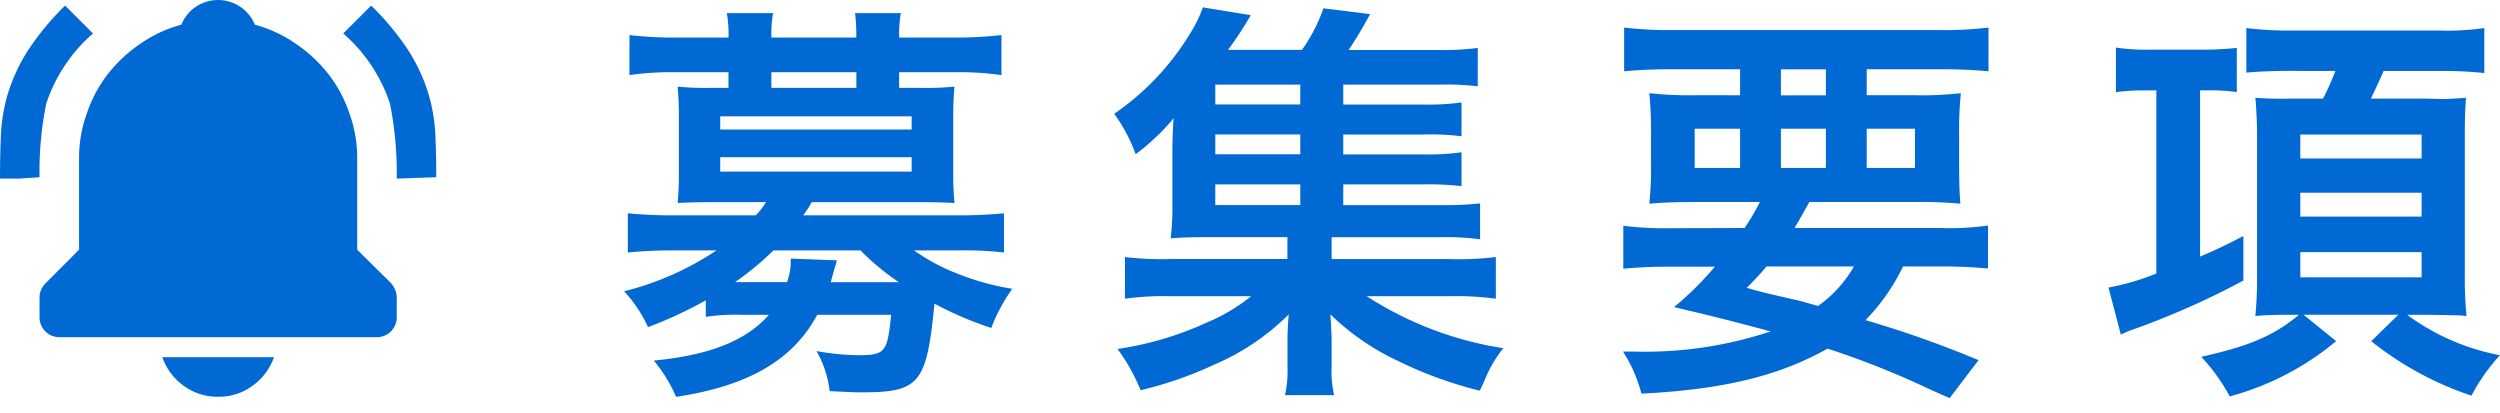
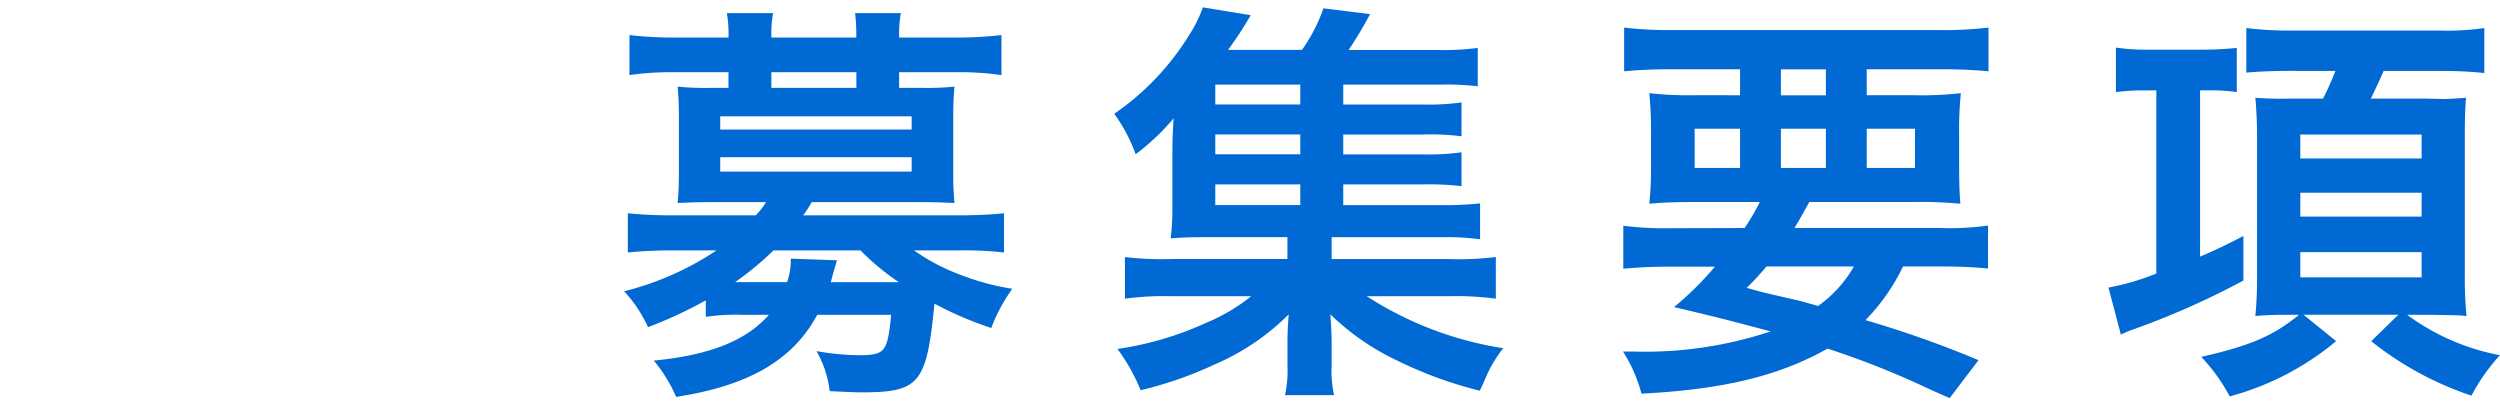
<svg xmlns="http://www.w3.org/2000/svg" width="145.434" height="24" viewBox="0 0 145.434 24">
  <g transform="translate(-369.654 -5575.729)">
    <path d="M5.616-2.568A12,12,0,0,1,7.7-2.688H9.288C7.968-1.176,5.832-.336,2.592-.024a8.649,8.649,0,0,1,1.3,2.112C8.112,1.44,10.68-.048,12.1-2.688h4.3c-.216,2.208-.36,2.352-1.944,2.352a14.589,14.589,0,0,1-2.4-.24,6.062,6.062,0,0,1,.768,2.328c.936.048,1.392.072,1.848.072,3.384,0,3.792-.5,4.248-5.16A20.394,20.394,0,0,0,22.224-1.92,9.922,9.922,0,0,1,23.448-4.2,14.682,14.682,0,0,1,20.3-5.064a11.536,11.536,0,0,1-2.568-1.368h2.592a20.1,20.1,0,0,1,2.64.12v-2.28c-.792.072-1.536.12-2.712.12H11.28a7.1,7.1,0,0,0,.5-.768h6.384c.792,0,1.368.024,1.92.048a16.492,16.492,0,0,1-.072-1.656V-14.28c0-.672.024-1.152.072-1.68a16.316,16.316,0,0,1-1.9.072h-1.32V-16.8h3.312a17.44,17.44,0,0,1,2.64.168V-18.96a22.566,22.566,0,0,1-2.712.144h-3.24v-.12a6.642,6.642,0,0,1,.1-1.3H14.3a9.988,9.988,0,0,1,.072,1.3v.12H9.432v-.12a6.488,6.488,0,0,1,.1-1.3H6.84a6.8,6.8,0,0,1,.1,1.3v.12H3.864a22.146,22.146,0,0,1-2.688-.144v2.328a17.44,17.44,0,0,1,2.64-.168h3.12v.912H5.88a16.316,16.316,0,0,1-1.9-.072c.048.552.072,1.056.072,1.68v3.432c0,.624-.024,1.1-.072,1.656.552-.024,1.1-.048,1.9-.048H9.12a3.963,3.963,0,0,1-.6.768H3.792a26.981,26.981,0,0,1-2.712-.12v2.28a25.416,25.416,0,0,1,2.64-.12H6.24A17.18,17.18,0,0,1,.864-4.056,7.735,7.735,0,0,1,2.256-1.968a25.19,25.19,0,0,0,3.36-1.56Zm9-3.864a14.474,14.474,0,0,0,2.232,1.848h-3.96c.192-.744.336-1.176.36-1.272l-2.688-.1a3.719,3.719,0,0,1-.216,1.368H7.32A17.38,17.38,0,0,0,9.552-6.432Zm-.24-9.456H9.432V-16.8h4.944Zm-7.92,1.656H17.592v.768H6.456Zm0,2.376H17.592v.84H6.456ZM42.7-10.272H47.3a16.964,16.964,0,0,1,2.28.1v-1.968a14.206,14.206,0,0,1-2.28.12H42.7v-1.152H47.3a13.962,13.962,0,0,1,2.28.1v-1.968a14.206,14.206,0,0,1-2.28.12H42.7V-16.08h5.832a15.062,15.062,0,0,1,1.992.1v-2.232a15.416,15.416,0,0,1-2.352.12h-5.16a23.63,23.63,0,0,0,1.248-2.088l-2.712-.336A9.712,9.712,0,0,1,40.3-18.1H36a22.26,22.26,0,0,0,1.32-2.016l-2.784-.456a7.785,7.785,0,0,1-.768,1.56,15.267,15.267,0,0,1-4.392,4.632,9.444,9.444,0,0,1,1.248,2.352,13.244,13.244,0,0,0,2.208-2.088c-.048.672-.072,1.32-.072,2.088v2.976a14.574,14.574,0,0,1-.1,1.92c.576-.048,1.1-.072,2.04-.072h4.752v1.272H32.712A17.706,17.706,0,0,1,30-6.048v2.424a17.015,17.015,0,0,1,2.712-.144h4.632a10.7,10.7,0,0,1-2.592,1.536A18.946,18.946,0,0,1,29.568-.7a11.069,11.069,0,0,1,1.344,2.4A22.178,22.178,0,0,0,35.184.216a13.785,13.785,0,0,0,4.344-2.928c-.048.576-.072,1.032-.072,1.584V.288a6.817,6.817,0,0,1-.144,1.7h2.856A6.369,6.369,0,0,1,42.024.264V-1.128c0-.264-.024-.888-.072-1.584A14.3,14.3,0,0,0,45.84-.024a23.844,23.844,0,0,0,4.8,1.752c.1-.192.168-.36.216-.456.144-.336.24-.552.264-.6a7.537,7.537,0,0,1,.888-1.416,20.363,20.363,0,0,1-7.944-3.024H48.84a17.344,17.344,0,0,1,2.736.144V-6.048a18.079,18.079,0,0,1-2.736.12H42.024V-7.2H48.36a14.542,14.542,0,0,1,2.3.12V-9.168a19.284,19.284,0,0,1-2.328.1H42.7Zm-2.5,0v1.2H35.256v-1.2Zm0-1.752H35.256v-1.152H40.2Zm0-2.9H35.256V-16.08H40.2Zm21.552,7.2a19.07,19.07,0,0,1-2.76-.144v2.5c.792-.072,1.584-.12,2.76-.12H64.32a18.379,18.379,0,0,1-2.376,2.352c2.424.576,2.832.672,5.616,1.416A23.184,23.184,0,0,1,59.5-.552h-.528A8.6,8.6,0,0,1,60.048,1.9C64.824,1.656,68.064.864,70.872-.72a49.8,49.8,0,0,1,5.712,2.256c.312.144.792.36,1.392.624l1.68-2.208A61.448,61.448,0,0,0,73.08-2.376,11.728,11.728,0,0,0,75.264-5.5h2.16c1.176,0,1.992.048,2.784.12v-2.5a15.922,15.922,0,0,1-2.784.144H68.952c.288-.48.36-.624.864-1.512h6.072a23.678,23.678,0,0,1,2.712.1c-.048-.6-.072-1.152-.072-2.352v-1.632a21.324,21.324,0,0,1,.1-2.448,19.8,19.8,0,0,1-2.688.12H73.152v-1.512h4.3c1.152,0,2.016.048,2.784.12v-2.544a21.7,21.7,0,0,1-2.976.144H61.992a22.513,22.513,0,0,1-2.952-.144v2.544c.744-.072,1.632-.12,2.76-.12h3.984v1.512H63.168a20.955,20.955,0,0,1-2.664-.12,22.7,22.7,0,0,1,.1,2.448v1.656a20.327,20.327,0,0,1-.1,2.328c.744-.072,1.536-.1,2.784-.1h3.648a13.175,13.175,0,0,1-.888,1.512ZM72.408-5.5a7.14,7.14,0,0,1-2.088,2.3c-.84-.24-1.176-.336-1.44-.384-1.872-.432-1.872-.432-2.712-.672A15.175,15.175,0,0,0,67.32-5.5ZM68.16-16.968h2.616v1.512H68.16Zm-2.376,3.456v2.28h-2.64v-2.28Zm2.376,0h2.616v2.28H68.16Zm4.992,0H75.96v2.28H73.152ZM90-15.744V-5.088a14.4,14.4,0,0,1-2.784.816l.72,2.736c.408-.192.432-.192.48-.216A46.35,46.35,0,0,0,95.064-4.68V-7.272c-1.2.624-1.68.84-2.52,1.2v-9.672h.48a10.787,10.787,0,0,1,1.656.1v-2.568c-.48.048-1.152.1-1.9.1H89.712a12.372,12.372,0,0,1-2.064-.12v2.592a11.679,11.679,0,0,1,1.7-.1Zm10.416-1.128a16.325,16.325,0,0,1-.72,1.608H97.752a19.591,19.591,0,0,1-1.992-.048c.048.48.1,1.416.1,2.184v8.136a23.278,23.278,0,0,1-.1,2.376c.5-.048,1.08-.072,1.92-.072H98.3c-1.488,1.224-2.832,1.8-5.688,2.448a10.473,10.473,0,0,1,1.656,2.3,16.239,16.239,0,0,0,6.192-3.216l-1.9-1.536h5.52L102.5-1.152a18.931,18.931,0,0,0,5.832,3.168,11.181,11.181,0,0,1,1.656-2.352,13.224,13.224,0,0,1-5.4-2.352h1.32c1.056.024,1.68.024,1.872.048.048,0,.144.024.264.024a22.876,22.876,0,0,1-.1-2.4V-13.2c0-.864.024-1.56.072-2.112-.288.024-1.032.072-1.3.072l-1.056-.024H102.48c.264-.552.48-1.008.744-1.608h3.336a23.577,23.577,0,0,1,2.52.12v-2.616a15.082,15.082,0,0,1-2.592.144H97.9a20.4,20.4,0,0,1-2.664-.144v2.592c.816-.072,1.68-.1,2.544-.1Zm-2.04,3.7h7.056v1.392H98.376Zm0,3.384h7.056V-8.4H98.376Zm0,3.456h7.056v1.464H98.376Z" transform="translate(405.096 5596.729)" fill="#0069d3" />
-     <path d="M5.411,1.948,3.788.325A15.684,15.684,0,0,0,1.6,2.976,10.263,10.263,0,0,0,.46,5.439,10.044,10.044,0,0,0,.054,7.847Q0,9.037,0,10.39H1.136L2.3,10.309A19.913,19.913,0,0,1,2.692,6.02,9.257,9.257,0,0,1,5.411,1.948ZM21.592.325,19.968,1.948a9.235,9.235,0,0,1,2.719,4.086,20.415,20.415,0,0,1,.392,4.356l2.3-.081q0-1.3-.054-2.489a9.978,9.978,0,0,0-.406-2.381,10.263,10.263,0,0,0-1.136-2.462A15.684,15.684,0,0,0,21.592.325ZM12.69,23.08h0a3.3,3.3,0,0,0,2.016-.649,3.427,3.427,0,0,0,1.231-1.651H9.443a3.427,3.427,0,0,0,1.231,1.651,3.3,3.3,0,0,0,2.016.649Zm8.09-8.55v-5.3a7.588,7.588,0,0,0-.46-2.652,7.657,7.657,0,0,0-1.231-2.286,8.247,8.247,0,0,0-1.88-1.745,7.569,7.569,0,0,0-2.381-1.109A2.315,2.315,0,0,0,11.378.406a2.226,2.226,0,0,0-.825,1.028A7.569,7.569,0,0,0,8.171,2.543a8.247,8.247,0,0,0-1.88,1.745A7.657,7.657,0,0,0,5.06,6.575,7.588,7.588,0,0,0,4.6,9.227v5.3L2.652,16.478a1.224,1.224,0,0,0-.257.379,1.072,1.072,0,0,0-.095.433v.027h0v1.136a1.155,1.155,0,0,0,1.163,1.163H21.917a1.155,1.155,0,0,0,1.163-1.163h0V17.29a1.072,1.072,0,0,0-.095-.433,1.571,1.571,0,0,0-.23-.379ZM26.543,24" transform="translate(369.654 5575.729)" fill="#0069d3" />
  </g>
</svg>